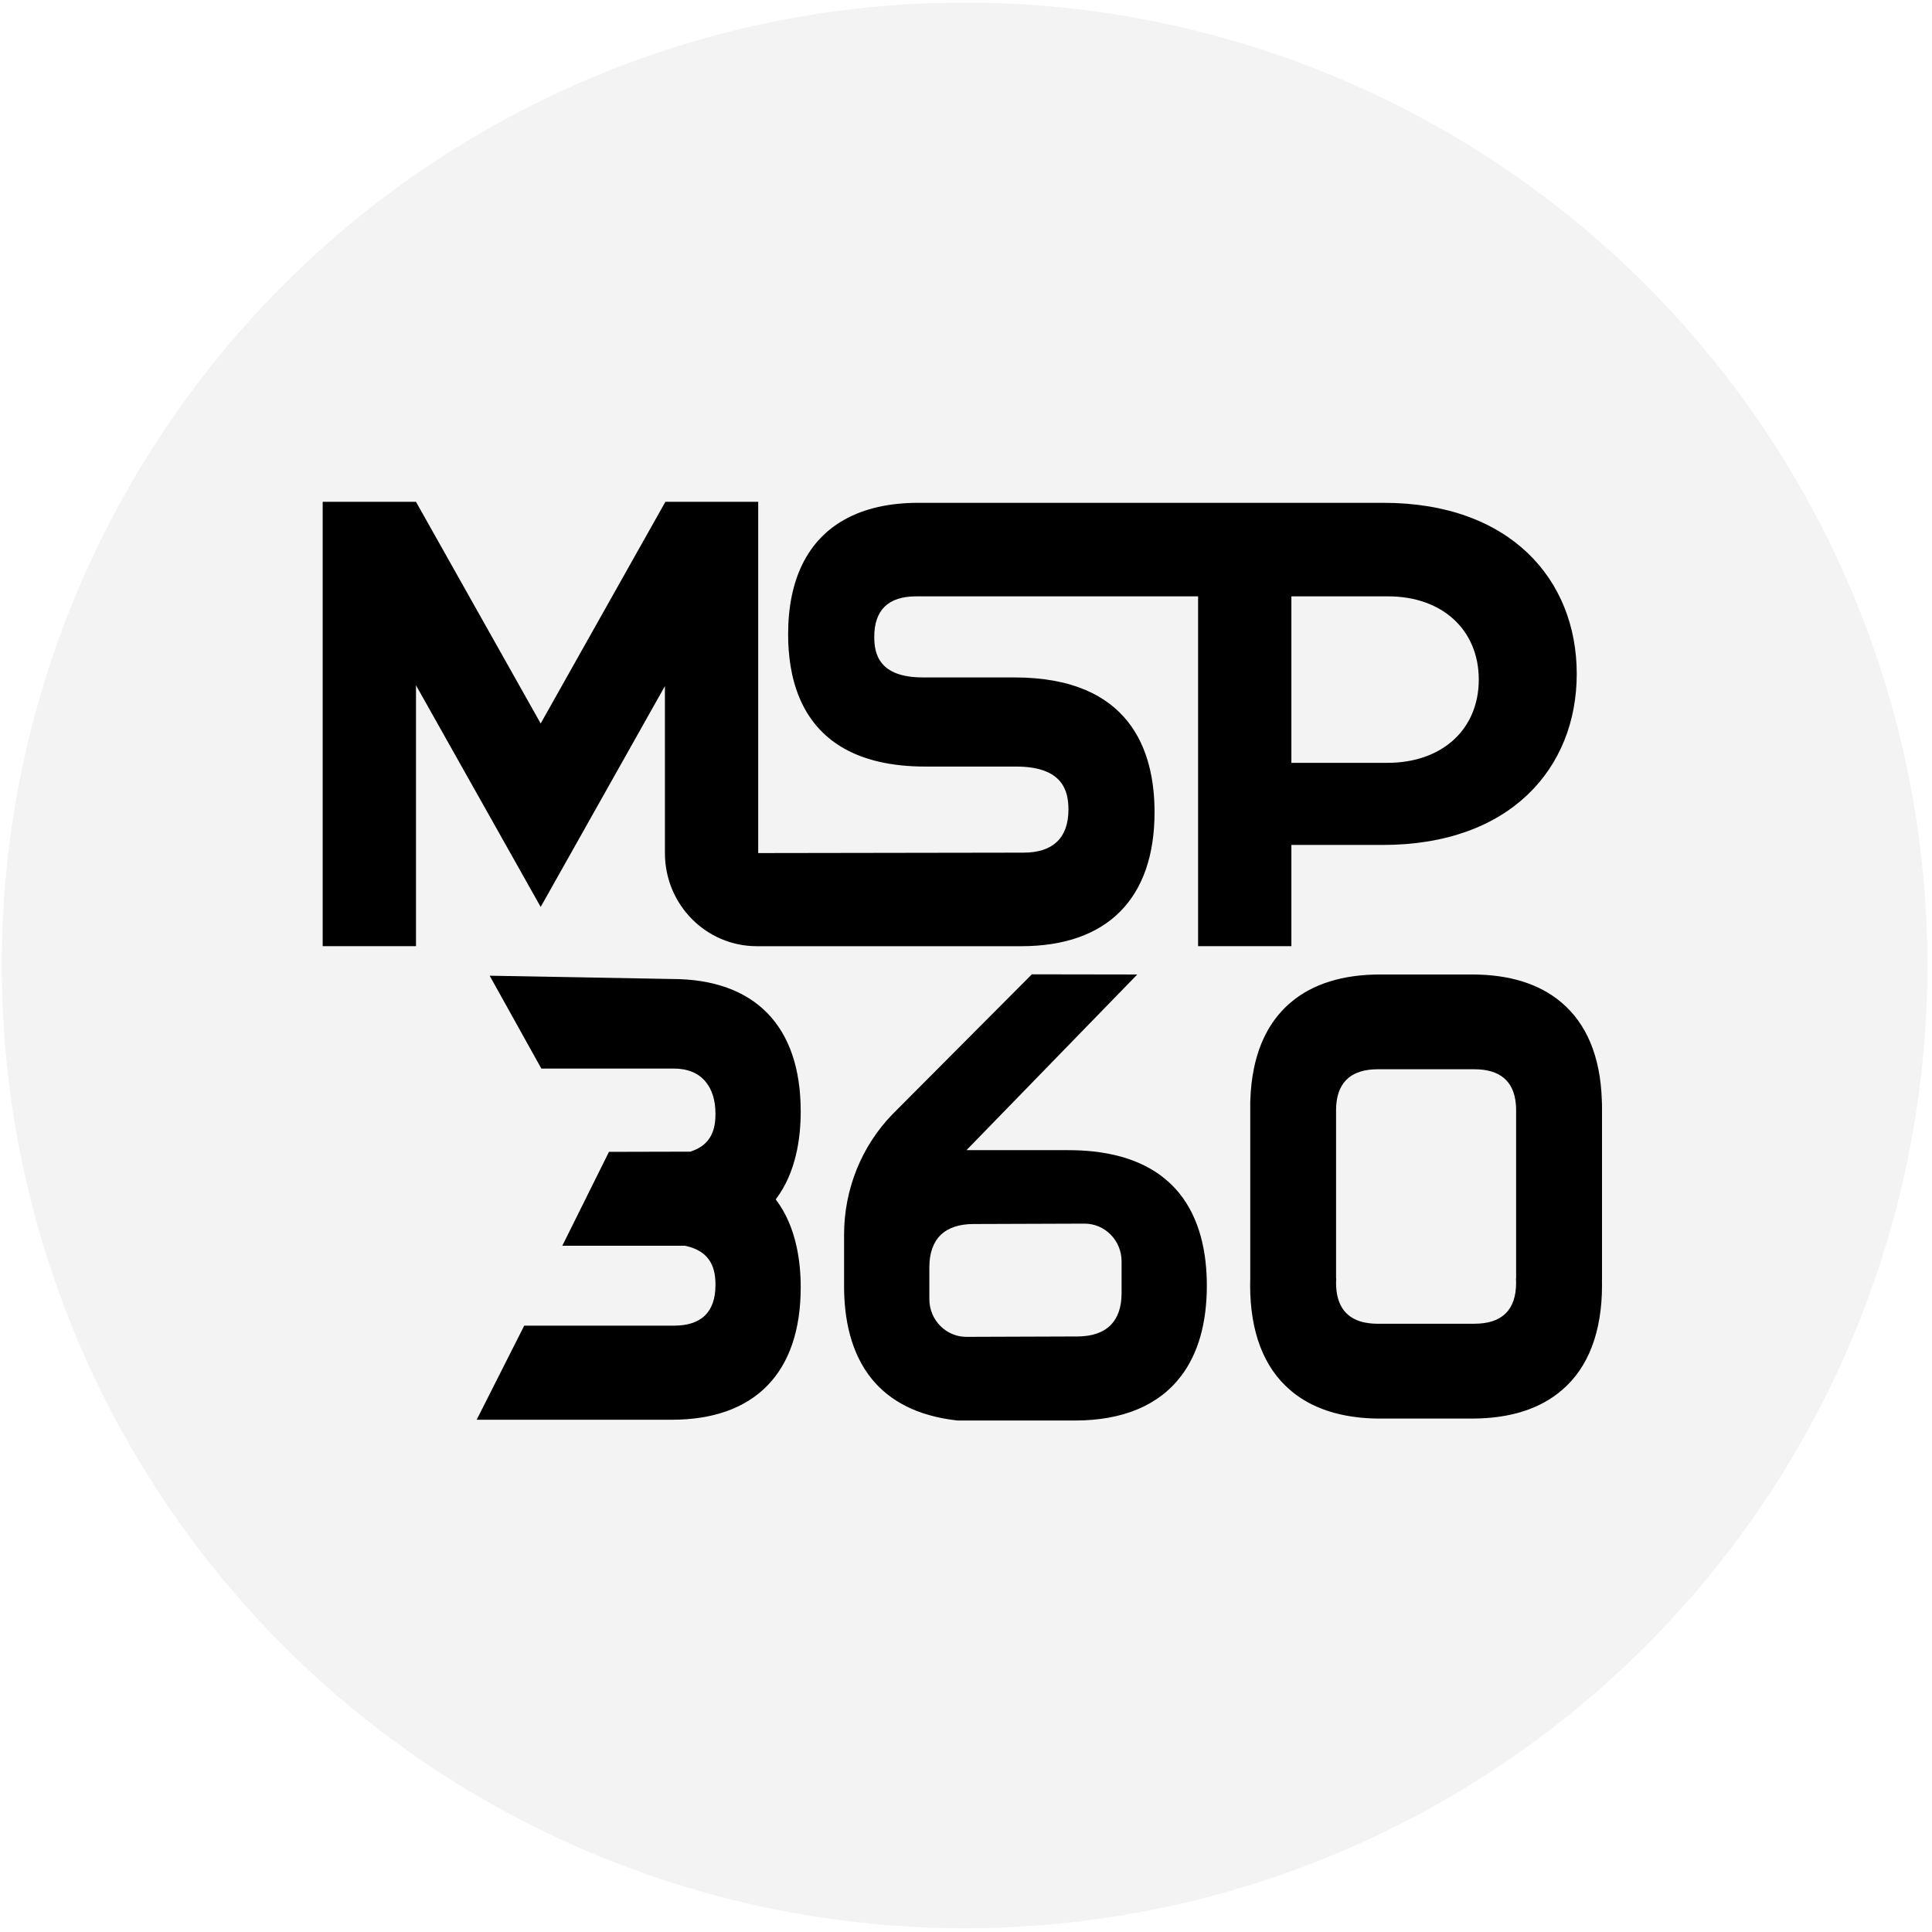
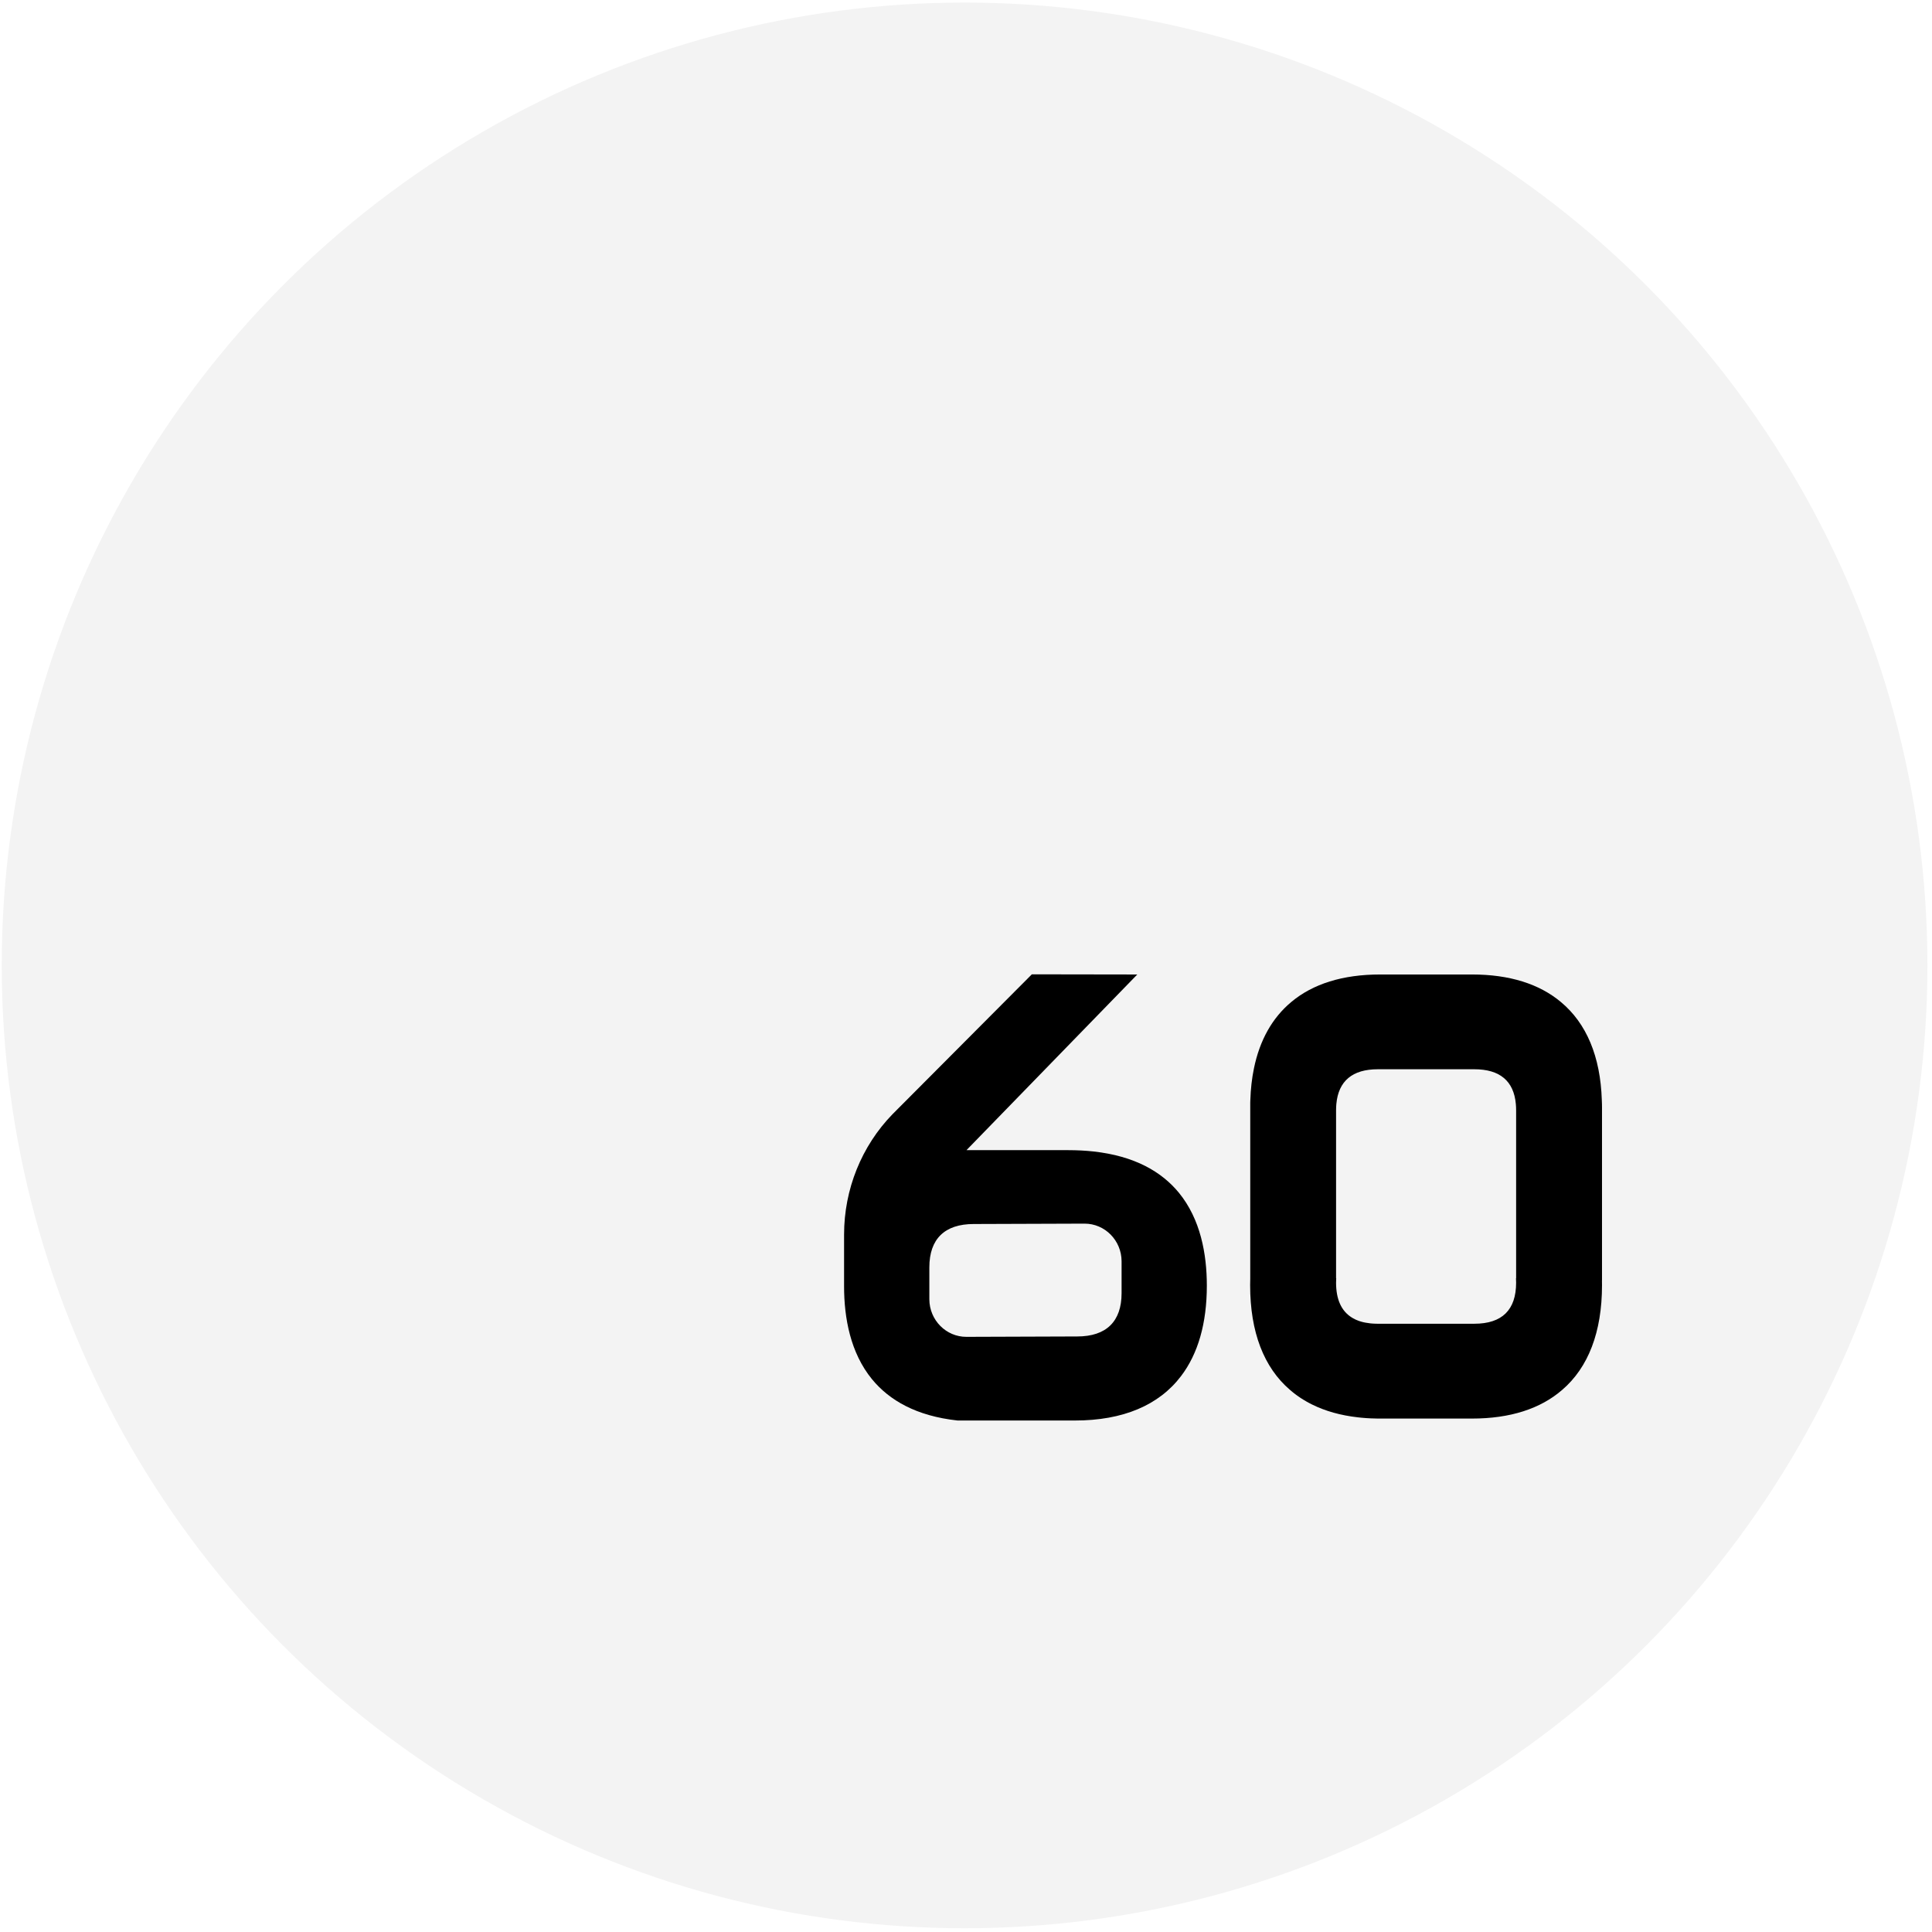
<svg xmlns="http://www.w3.org/2000/svg" width="395" height="395" viewBox="0 0 395 395" fill="none">
  <circle cx="197.209" cy="197.378" r="196.854" fill="black" fill-opacity="0.05" />
-   <path fill-rule="evenodd" clip-rule="evenodd" d="M135.942 140.274L135.946 174.435L135.946 174.441C135.946 184.94 144.357 193.451 154.731 193.451H208.812C226.372 193.451 236.049 183.719 236.049 166.037C236.049 153.479 231.081 138.501 207.4 138.501H188.722C179.775 138.501 178.743 133.776 178.743 130.216C178.743 124.719 181.619 121.926 187.306 121.926H244.953V193.447H264.026V172.751H282.708C308.736 172.751 322.367 157.076 322.367 137.775C322.367 118.466 308.736 102.802 282.844 102.802H187.787C181.77 102.802 176.698 103.971 172.65 106.24C165.13 110.446 161.133 118.425 161.133 129.695C161.133 138.247 163.473 147.934 172.65 153.073C176.702 155.342 182.09 156.725 189.2 156.725H207.741C217.332 156.725 218.446 161.743 218.446 165.524C218.446 171.286 215.283 174.326 209.283 174.326L155.015 174.411V102.597H136.036L135.942 102.771L110.543 147.918L85.049 102.597H65.973L65.973 193.447H85.049L85.049 140.108L110.543 185.425L135.942 140.274ZM283.657 155.962H264.026V121.926H283.79C294.965 121.926 302.338 128.865 302.338 138.944C302.338 149.012 294.965 155.962 283.657 155.962Z" fill="black" />
  <path fill-rule="evenodd" clip-rule="evenodd" d="M241.034 243.867C237.497 239.559 231.983 236.341 223.535 235.417C221.918 235.239 220.201 235.15 218.371 235.15H197.599L232.517 199.236L210.962 199.202L182.486 227.79C176.138 234.318 172.573 243.17 172.573 252.403V262.992C172.573 269.468 173.868 276.579 178.278 281.979C181.818 286.291 187.34 289.505 195.777 290.425H219.778C229.619 290.425 236.96 287.286 241.47 281.34C244.938 276.783 246.739 270.563 246.739 262.851C246.739 256.374 245.447 249.267 241.034 243.867ZM229.309 264.387C229.309 270.184 226.18 273.242 220.237 273.242L197.592 273.32C193.442 273.335 190.024 269.909 190.006 265.645V259.11C190.006 253.309 193.139 250.251 199.075 250.251L221.724 250.173C225.87 250.158 229.291 253.584 229.309 257.852V264.387Z" fill="black" />
-   <path d="M162.746 236.07C161.978 239.328 160.675 242.479 158.603 245.218C160.743 248.046 162.064 251.316 162.822 254.697C163.464 257.525 163.706 260.434 163.706 263.214C163.706 280.661 154.334 290.269 137.323 290.269H97.457L107.179 271.03H137.803C143.432 271.03 146.28 268.22 146.28 262.691C146.28 259.67 145.561 255.821 140.029 254.693H114.967L124.504 235.498L141.119 235.457C145.659 234.058 146.28 230.54 146.28 227.73C146.28 222.201 143.432 218.471 137.803 218.471H110.679L100.113 199.484L137.323 200.156C154.334 200.156 163.706 209.764 163.706 227.211C163.706 230.109 163.446 233.138 162.746 236.07Z" fill="black" />
  <path fill-rule="evenodd" clip-rule="evenodd" d="M327.494 224.92C327.523 225.444 327.533 225.96 327.533 226.49V261.792H327.523C327.534 262.122 327.533 262.445 327.533 262.761C327.533 272.358 324.722 279.595 319.389 284.167C314.943 288.027 308.743 290.027 300.959 290.027H282.175C281.934 290.027 281.694 290.024 281.453 290.02L281.45 290.02C281.049 290.016 280.656 290.001 280.266 289.987C280.182 289.982 280.099 289.977 280.016 289.973L279.862 289.964C279.737 289.959 279.612 289.951 279.487 289.943C279.425 289.939 279.362 289.935 279.299 289.931C278.931 289.905 278.57 289.875 278.213 289.842C278.199 289.838 278.184 289.838 278.17 289.834C277.993 289.816 277.82 289.797 277.646 289.779C274.117 289.385 270.981 288.506 268.264 287.159C268.083 287.07 267.903 286.977 267.726 286.884C267.289 286.654 266.867 286.413 266.456 286.157C266.286 286.053 266.12 285.949 265.954 285.841C265.907 285.808 265.86 285.778 265.817 285.748C265.665 285.648 265.517 285.544 265.369 285.44C265.302 285.393 265.234 285.345 265.167 285.296C265.087 285.238 265.008 285.18 264.929 285.121C264.846 285.062 264.767 284.999 264.684 284.936C264.649 284.908 264.614 284.881 264.579 284.854C264.508 284.8 264.437 284.745 264.37 284.691C264.157 284.52 263.948 284.345 263.742 284.167C258.405 279.595 255.593 272.358 255.593 262.761C255.593 262.345 255.603 261.929 255.614 261.496L255.615 261.439V225.421C255.615 225.251 255.622 225.091 255.633 224.92C255.705 222.627 255.947 220.478 256.362 218.474C257.546 212.658 260.126 208.093 263.995 204.865C268.408 201.157 274.532 199.235 282.175 199.235H300.959C308.606 199.235 314.712 201.157 319.143 204.876C324.336 209.203 327.212 215.973 327.494 224.92ZM309.945 261.343H309.973V227.021C309.973 226.561 309.955 226.134 309.916 225.711C309.493 221.009 306.643 218.611 301.432 218.611H281.695C276.499 218.611 273.648 221.009 273.218 225.711C273.182 226.134 273.161 226.561 273.161 227.021V261.343H273.19C273.172 261.655 273.161 261.952 273.161 262.241C273.161 265.644 274.233 268.023 276.358 269.356C276.445 269.415 276.531 269.467 276.618 269.511C276.791 269.615 276.975 269.708 277.163 269.794C277.228 269.823 277.293 269.853 277.361 269.879C277.509 269.942 277.661 270.001 277.816 270.057C277.857 270.072 277.899 270.087 277.941 270.101C277.981 270.114 278.021 270.126 278.061 270.139L278.062 270.139C278.167 270.172 278.271 270.206 278.379 270.235C278.509 270.269 278.639 270.302 278.776 270.335C278.792 270.339 278.808 270.344 278.824 270.347C278.837 270.35 278.85 270.352 278.863 270.354C278.971 270.38 279.083 270.402 279.198 270.421C279.494 270.48 279.801 270.525 280.122 270.558C280.183 270.565 280.245 270.573 280.31 270.577C280.425 270.588 280.544 270.599 280.667 270.606C280.818 270.617 280.974 270.625 281.132 270.629C281.154 270.632 281.176 270.632 281.197 270.632C281.311 270.635 281.427 270.637 281.545 270.639C281.595 270.639 281.645 270.64 281.695 270.64H301.432C307.108 270.64 309.973 267.812 309.973 262.241C309.973 261.952 309.966 261.655 309.945 261.343Z" fill="black" />
</svg>